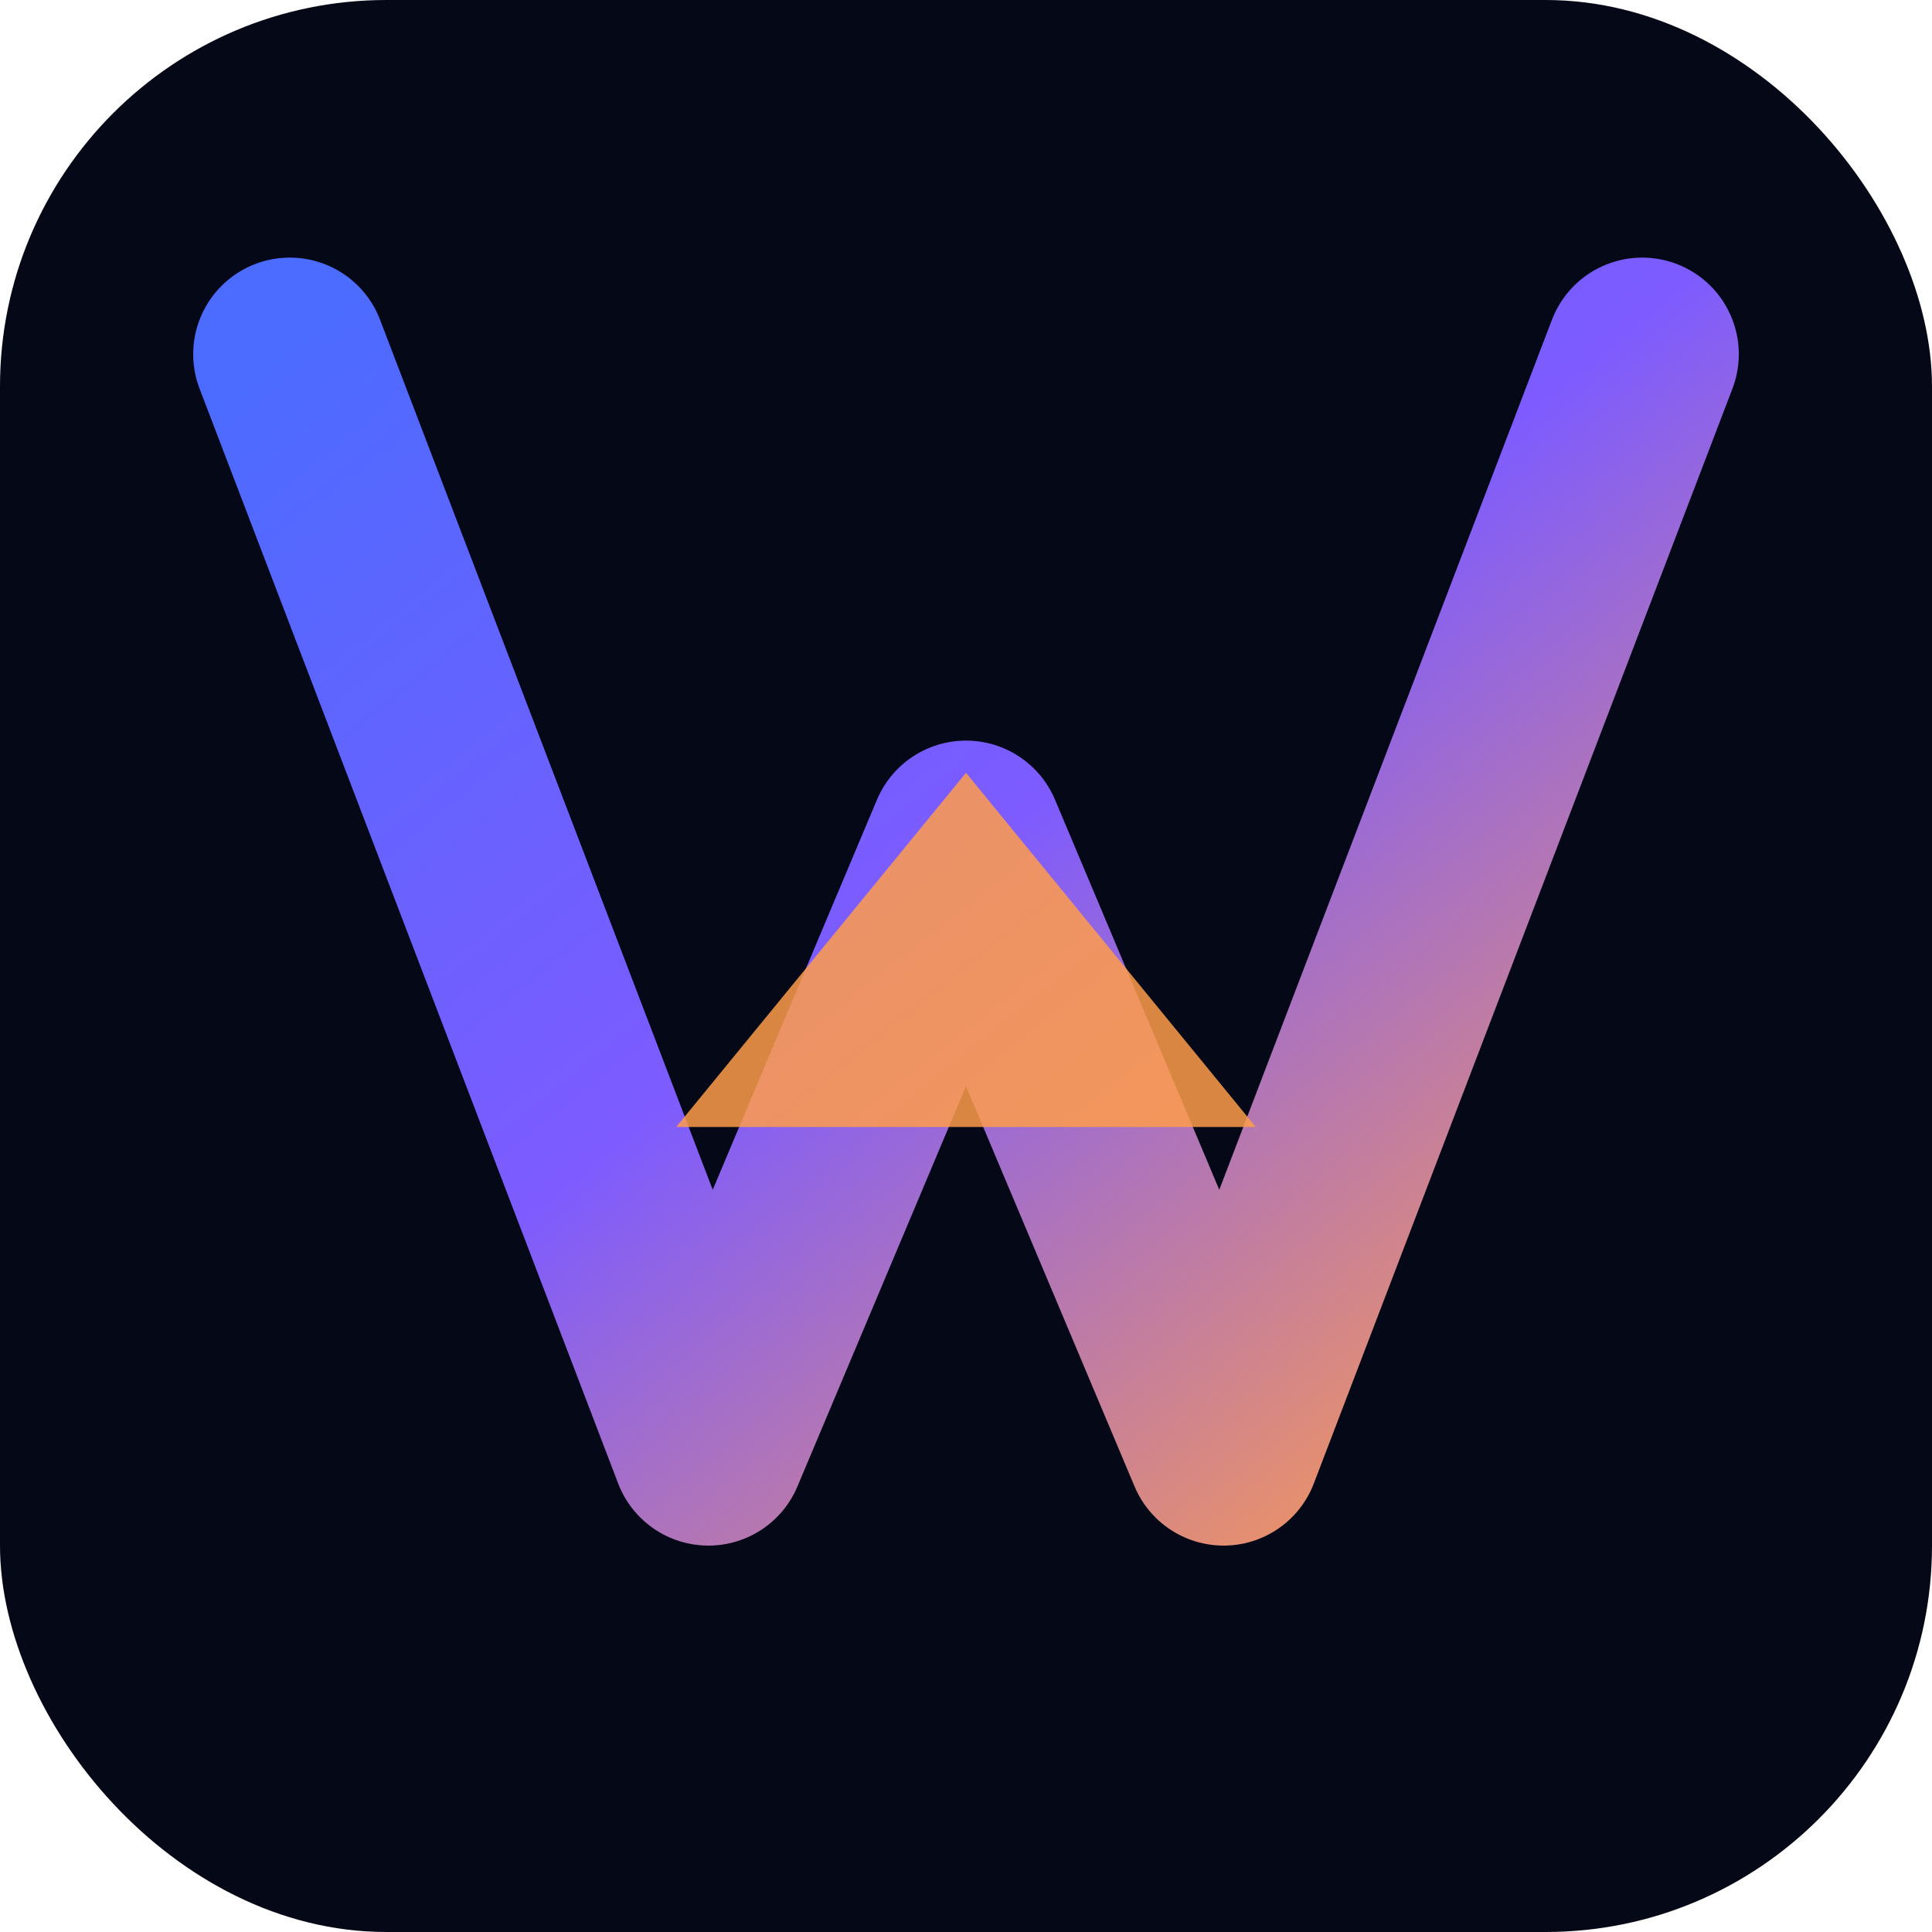
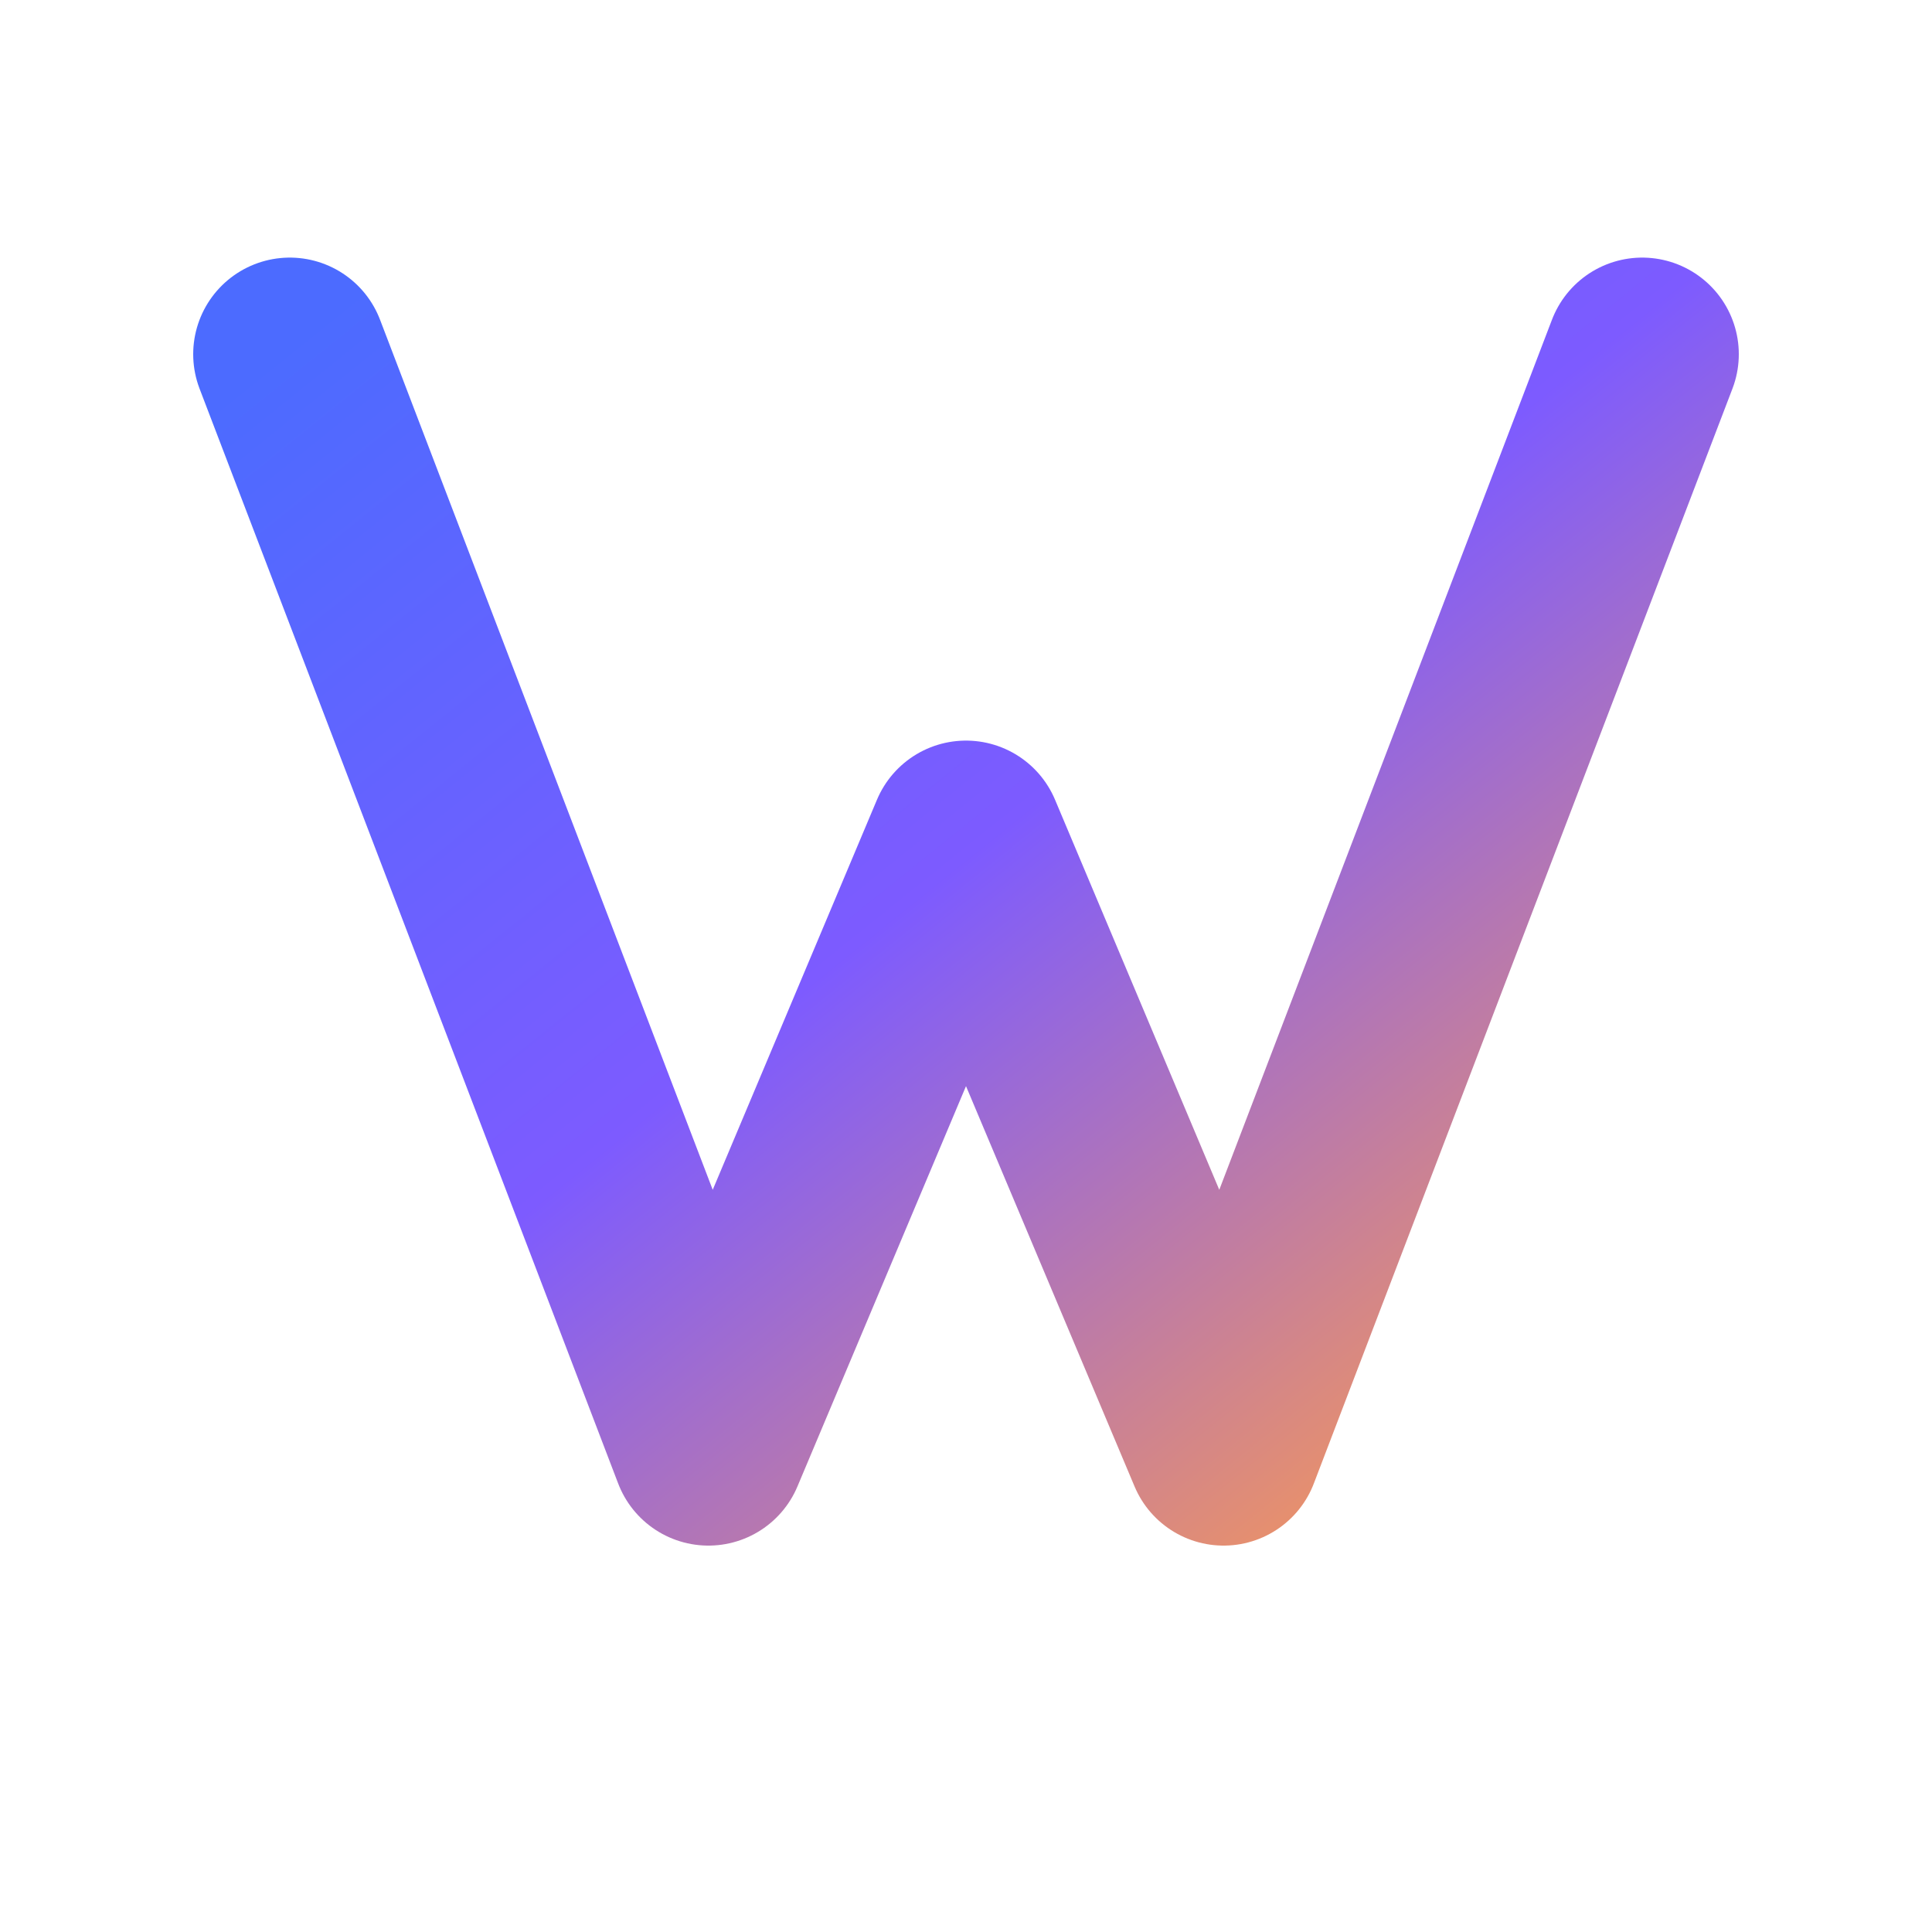
<svg xmlns="http://www.w3.org/2000/svg" viewBox="0 0 120 120" role="img" aria-label="Win Movie logo">
  <defs>
    <linearGradient id="winmov-logo-gradient" x1="0%" y1="0%" x2="100%" y2="100%">
      <stop offset="0%" stop-color="#4C6BFF" />
      <stop offset="48%" stop-color="#7D5BFF" />
      <stop offset="100%" stop-color="#FF9C4C" />
    </linearGradient>
  </defs>
-   <rect width="120" height="120" rx="24" fill="#050816" />
  <path d="M18 22 L44 90 L60 52 L76 90 L102 22" fill="none" stroke="url(#winmov-logo-gradient)" stroke-width="12" stroke-linecap="round" stroke-linejoin="round" />
-   <polygon points="60,48 78,70 42,70" fill="#FF9C4C" opacity="0.85" />
</svg>